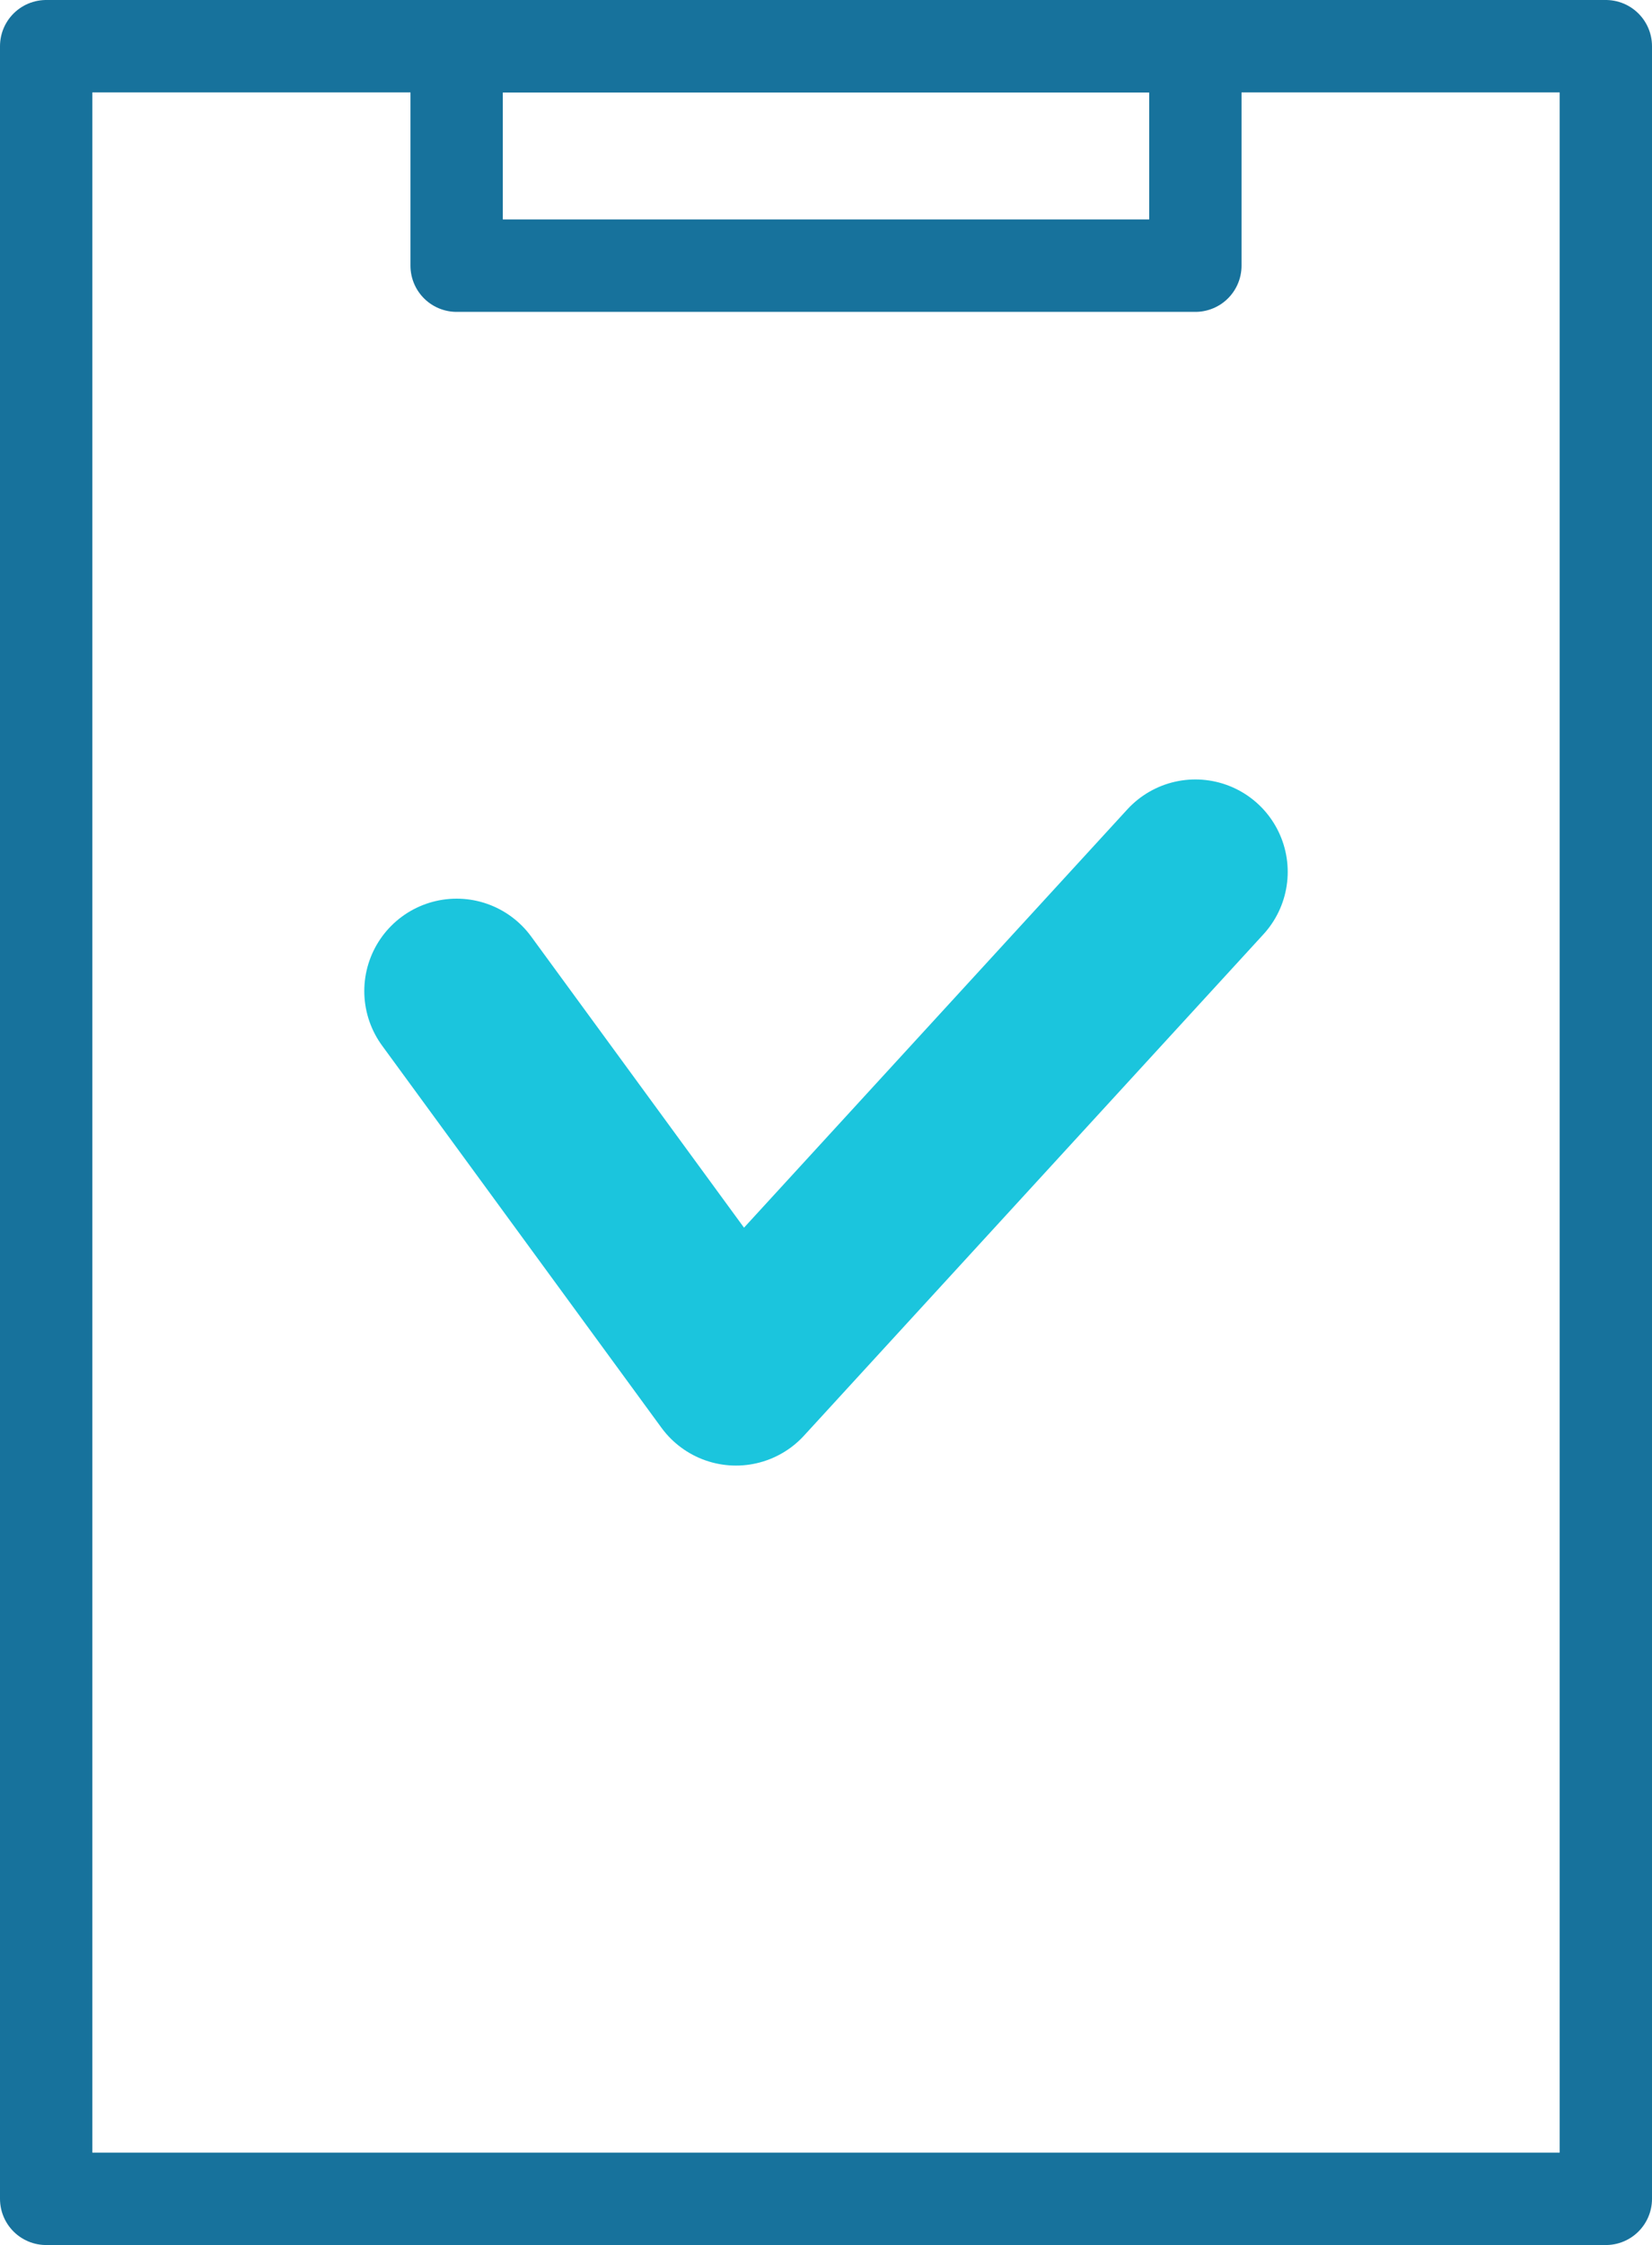
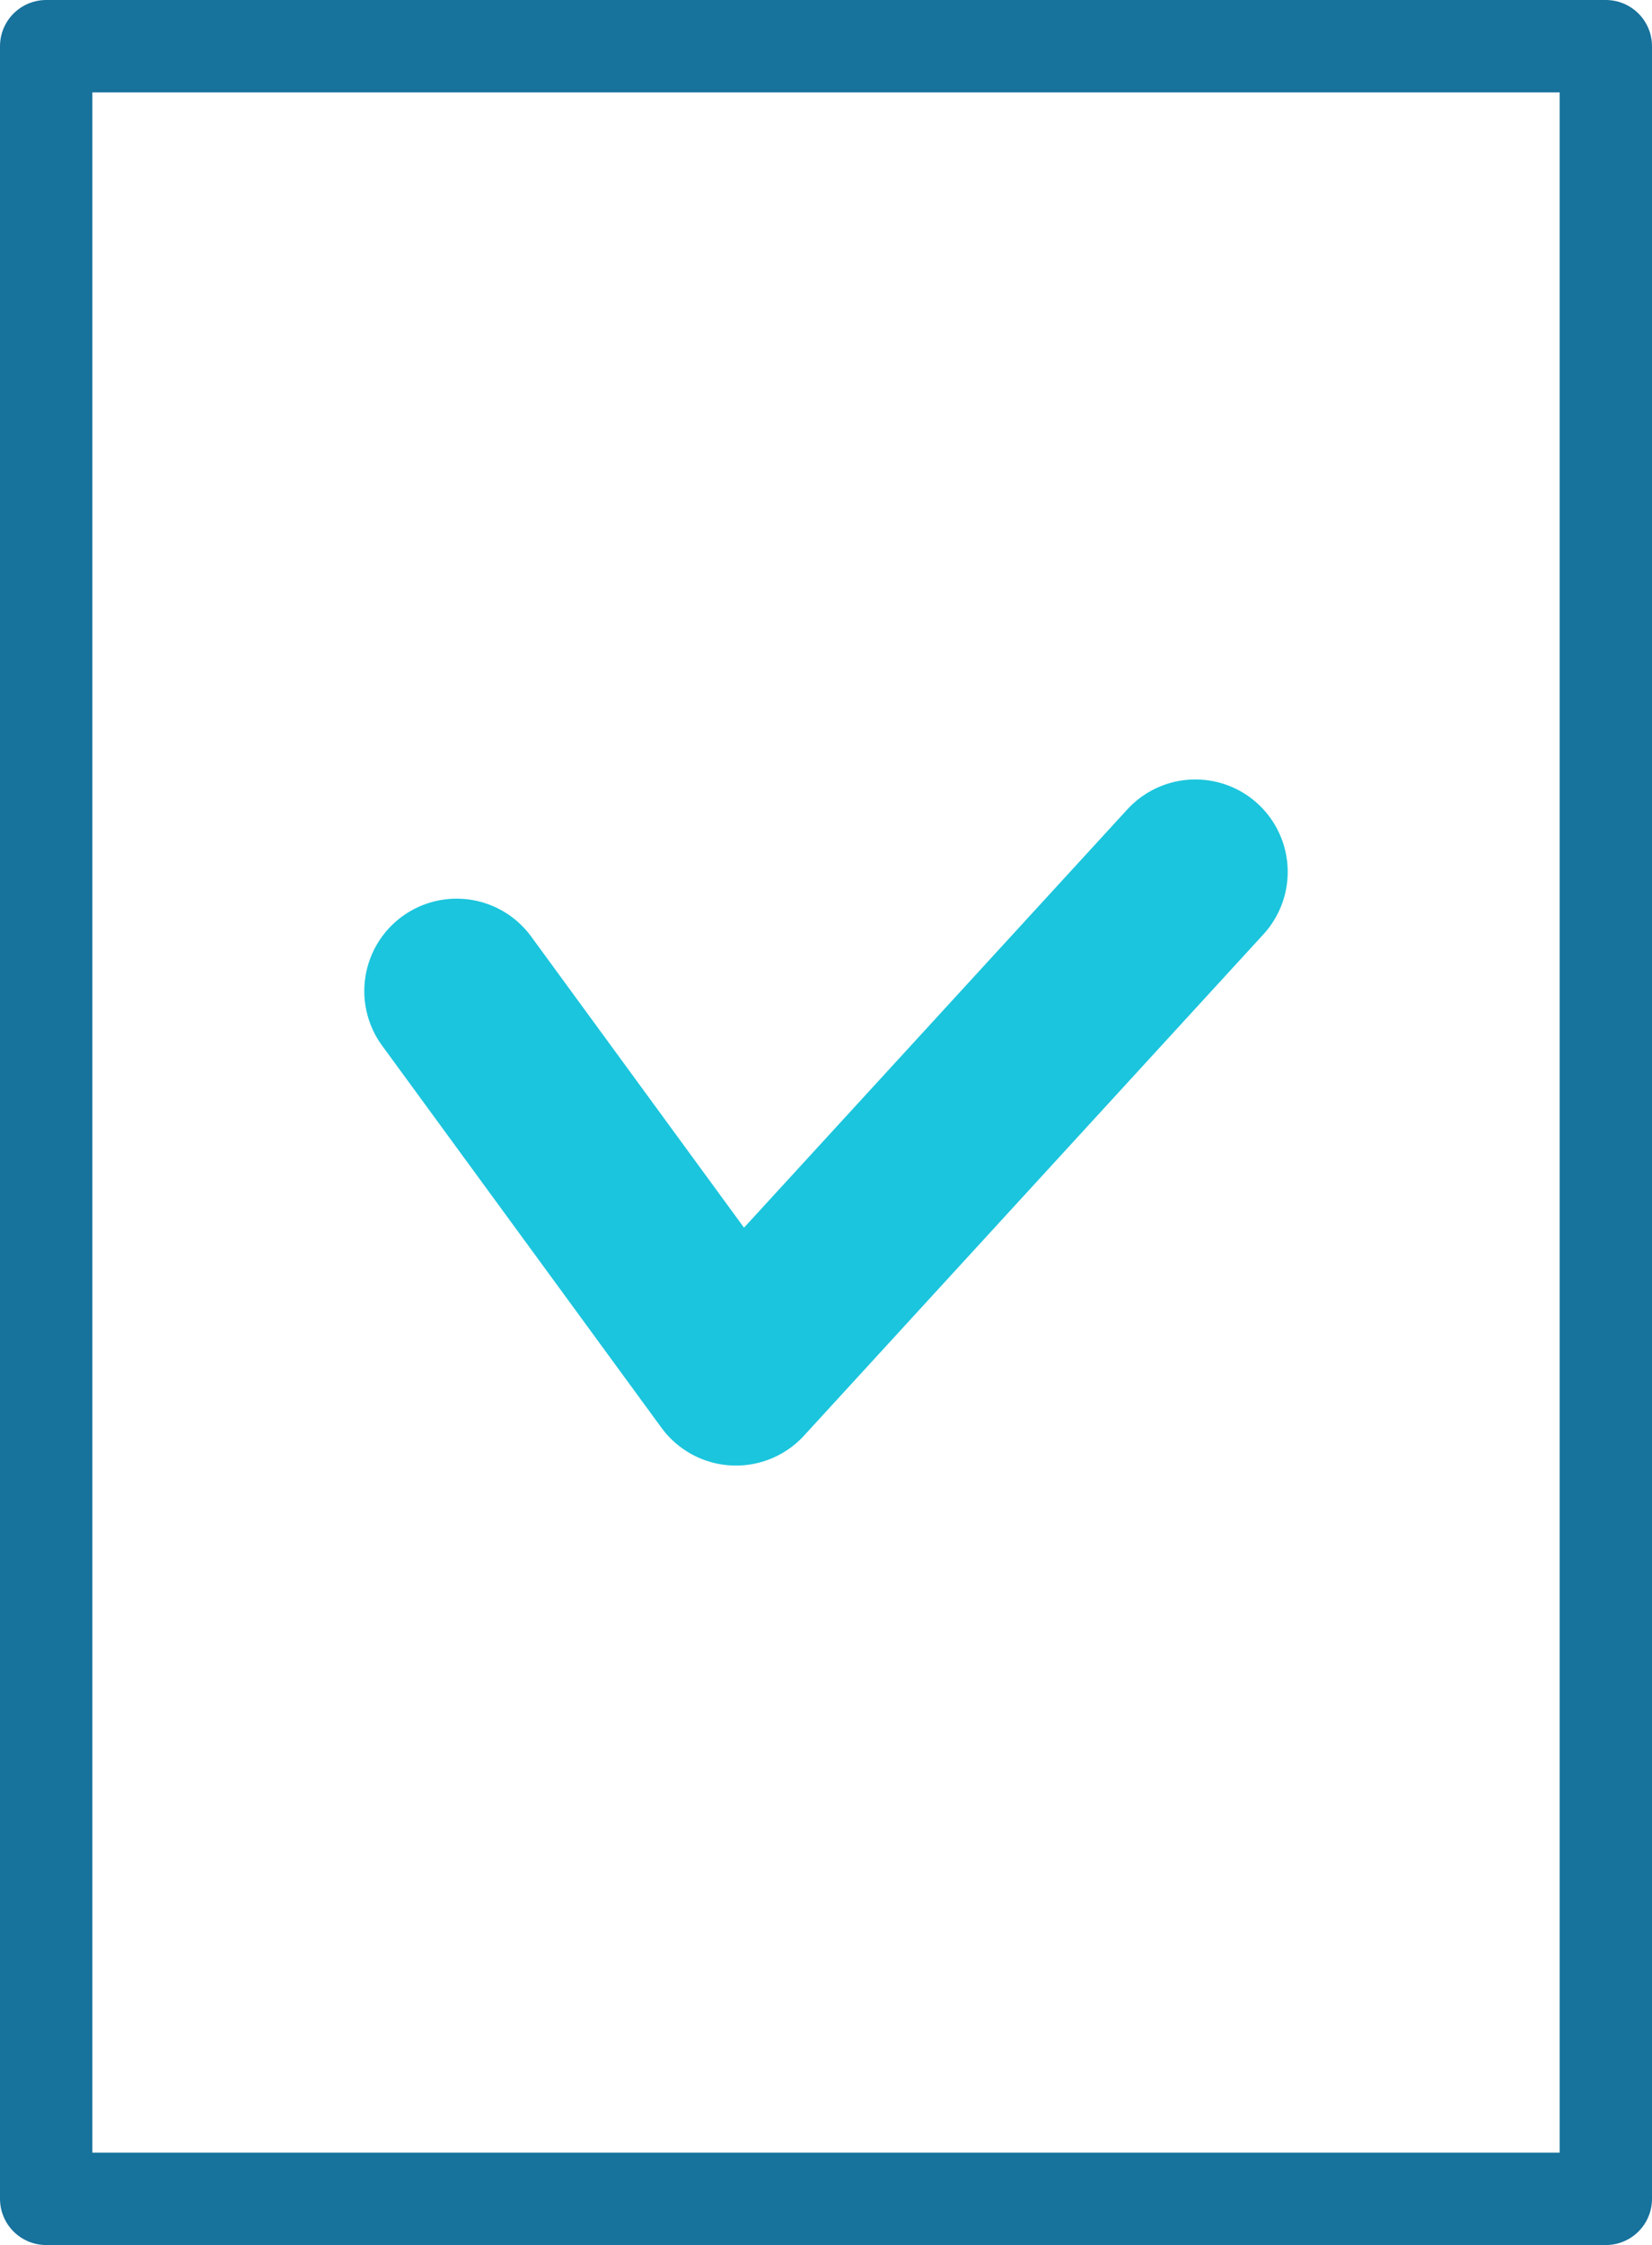
<svg xmlns="http://www.w3.org/2000/svg" id="b" width="35.78" height="48.59" viewBox="0 0 35.78 48.59">
  <g id="c">
    <rect x="1" y="1" width="33.78" height="46.59" fill="none" stroke="#17729c" stroke-linecap="round" stroke-linejoin="round" stroke-width="2" />
-     <rect x="9.89" y="1" width="16" height="4.75" fill="none" stroke="#17729c" stroke-linecap="round" stroke-linejoin="round" stroke-width="2" />
    <polyline points="9.89 21.45 15.94 29.72 25.89 18.87" fill="none" stroke="#1bc5dd" stroke-linecap="round" stroke-linejoin="round" stroke-width="4" />
  </g>
</svg>